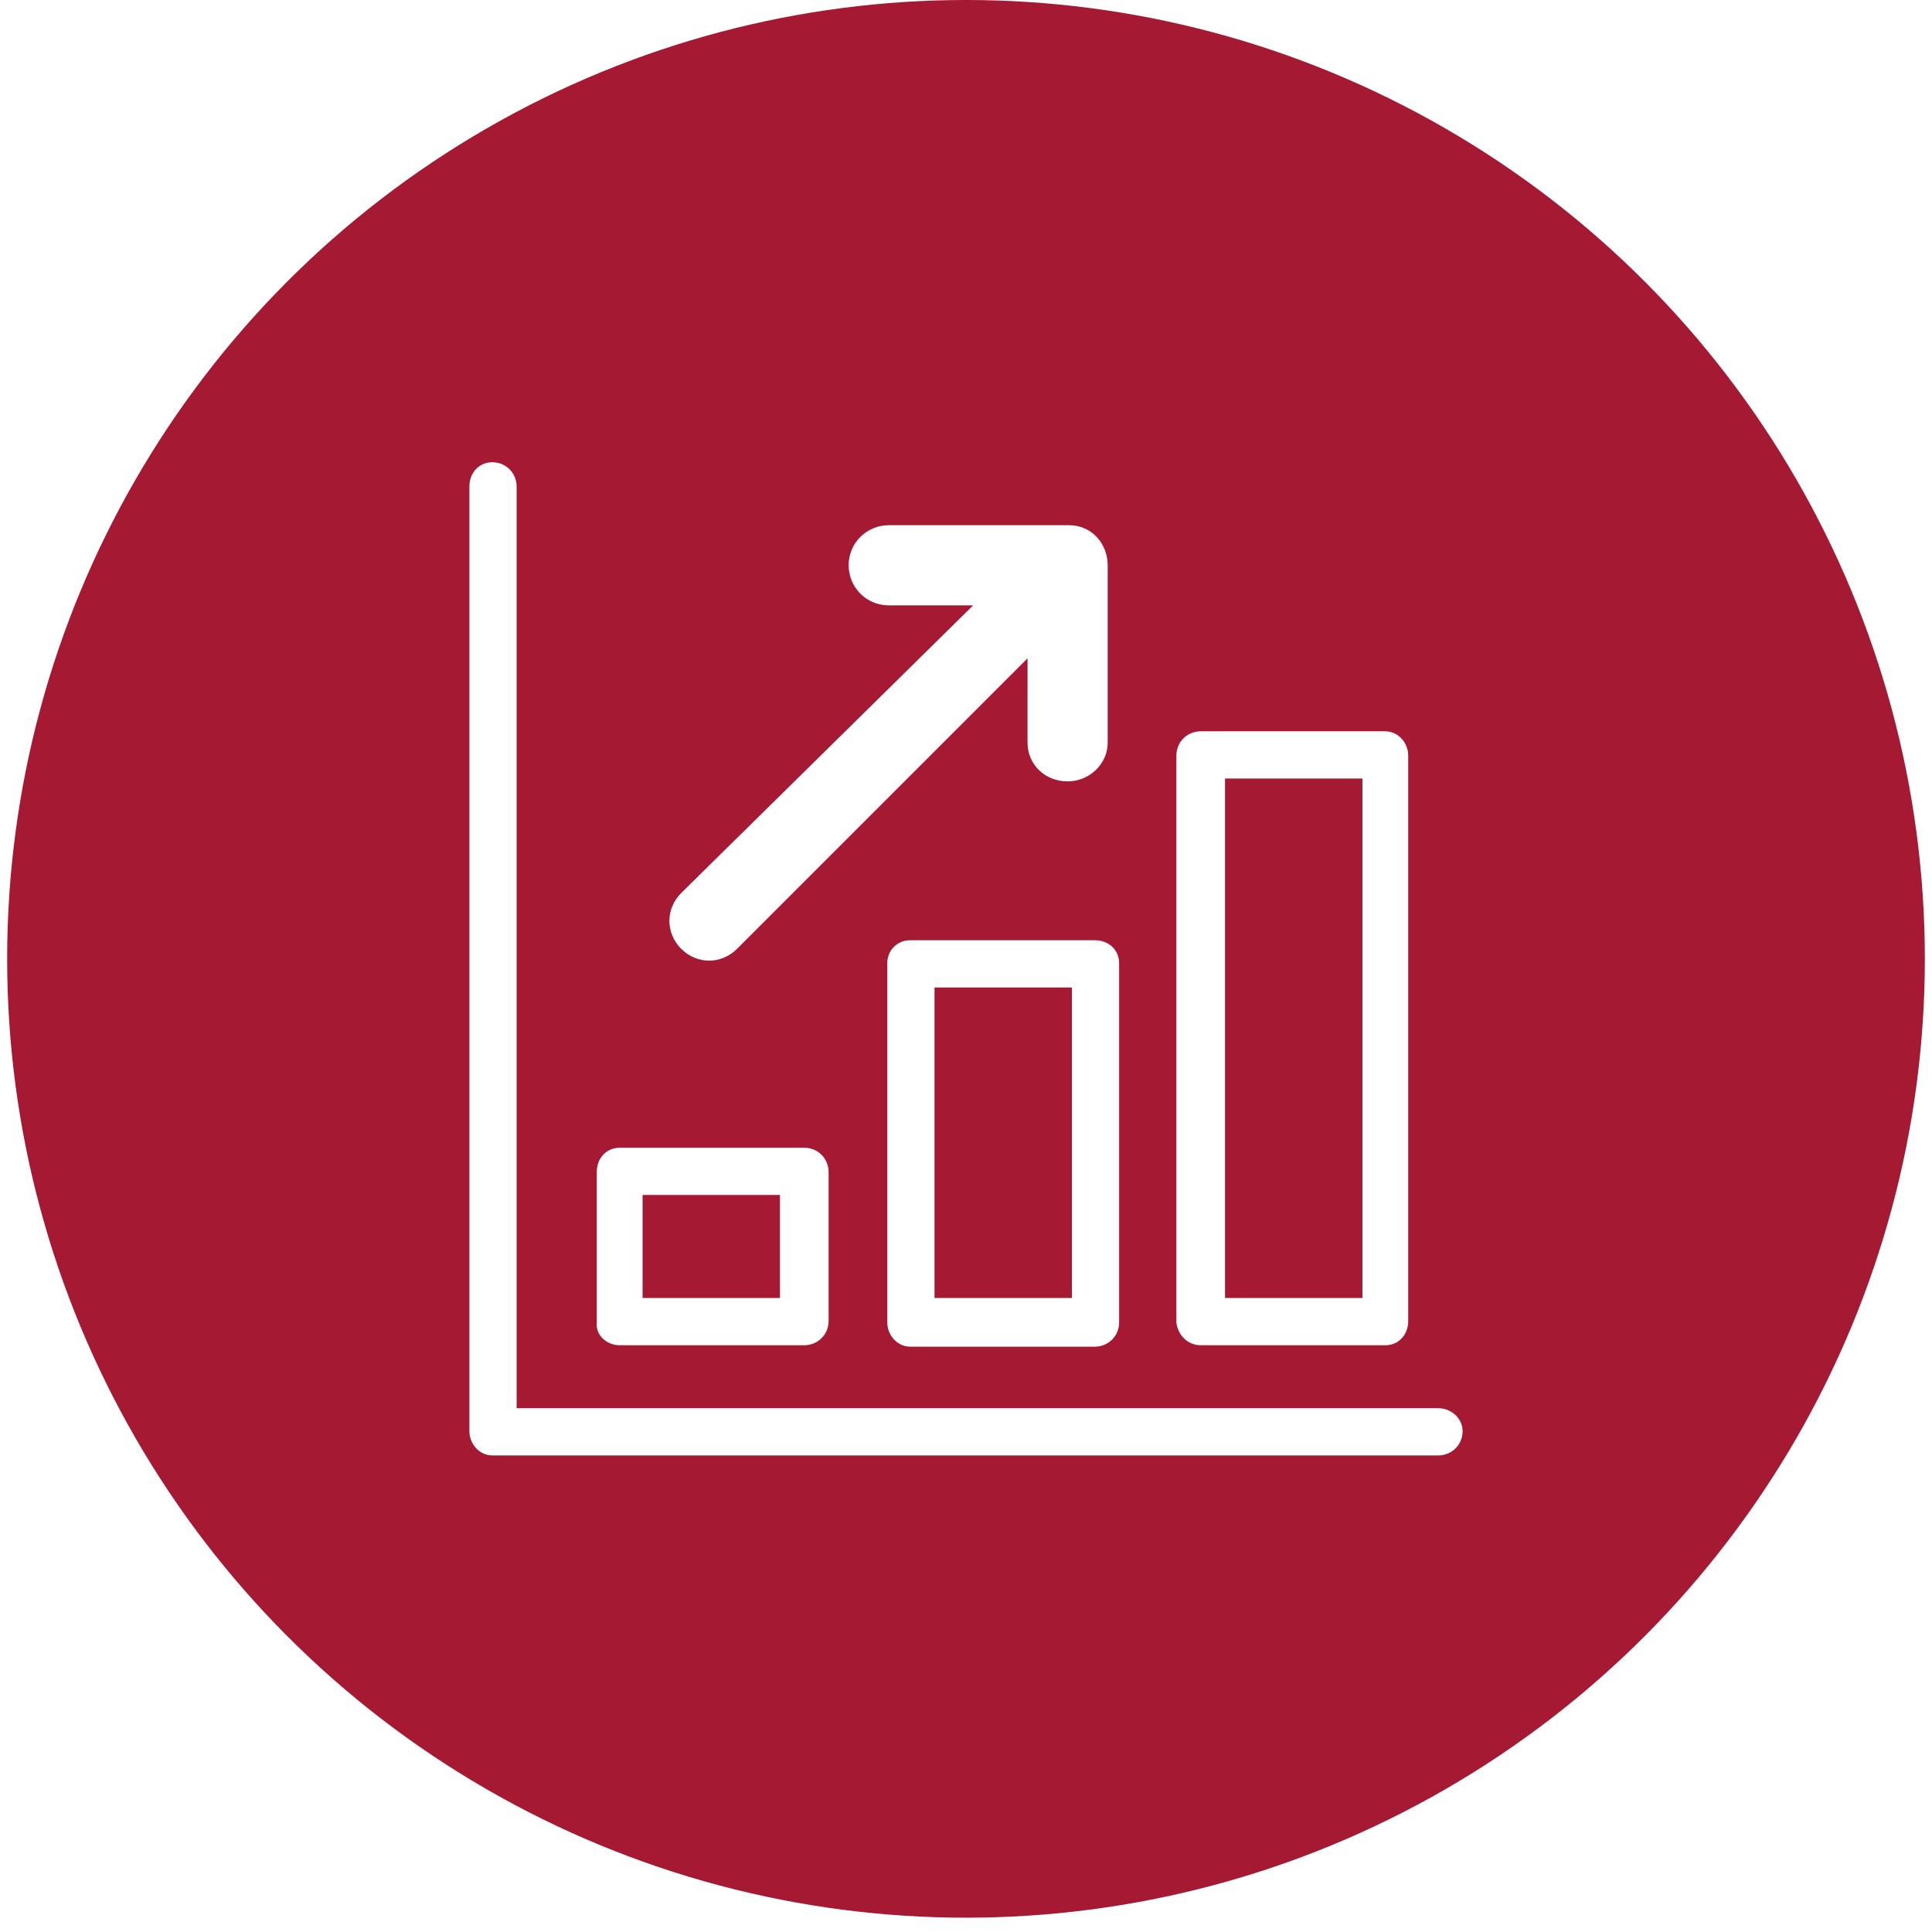
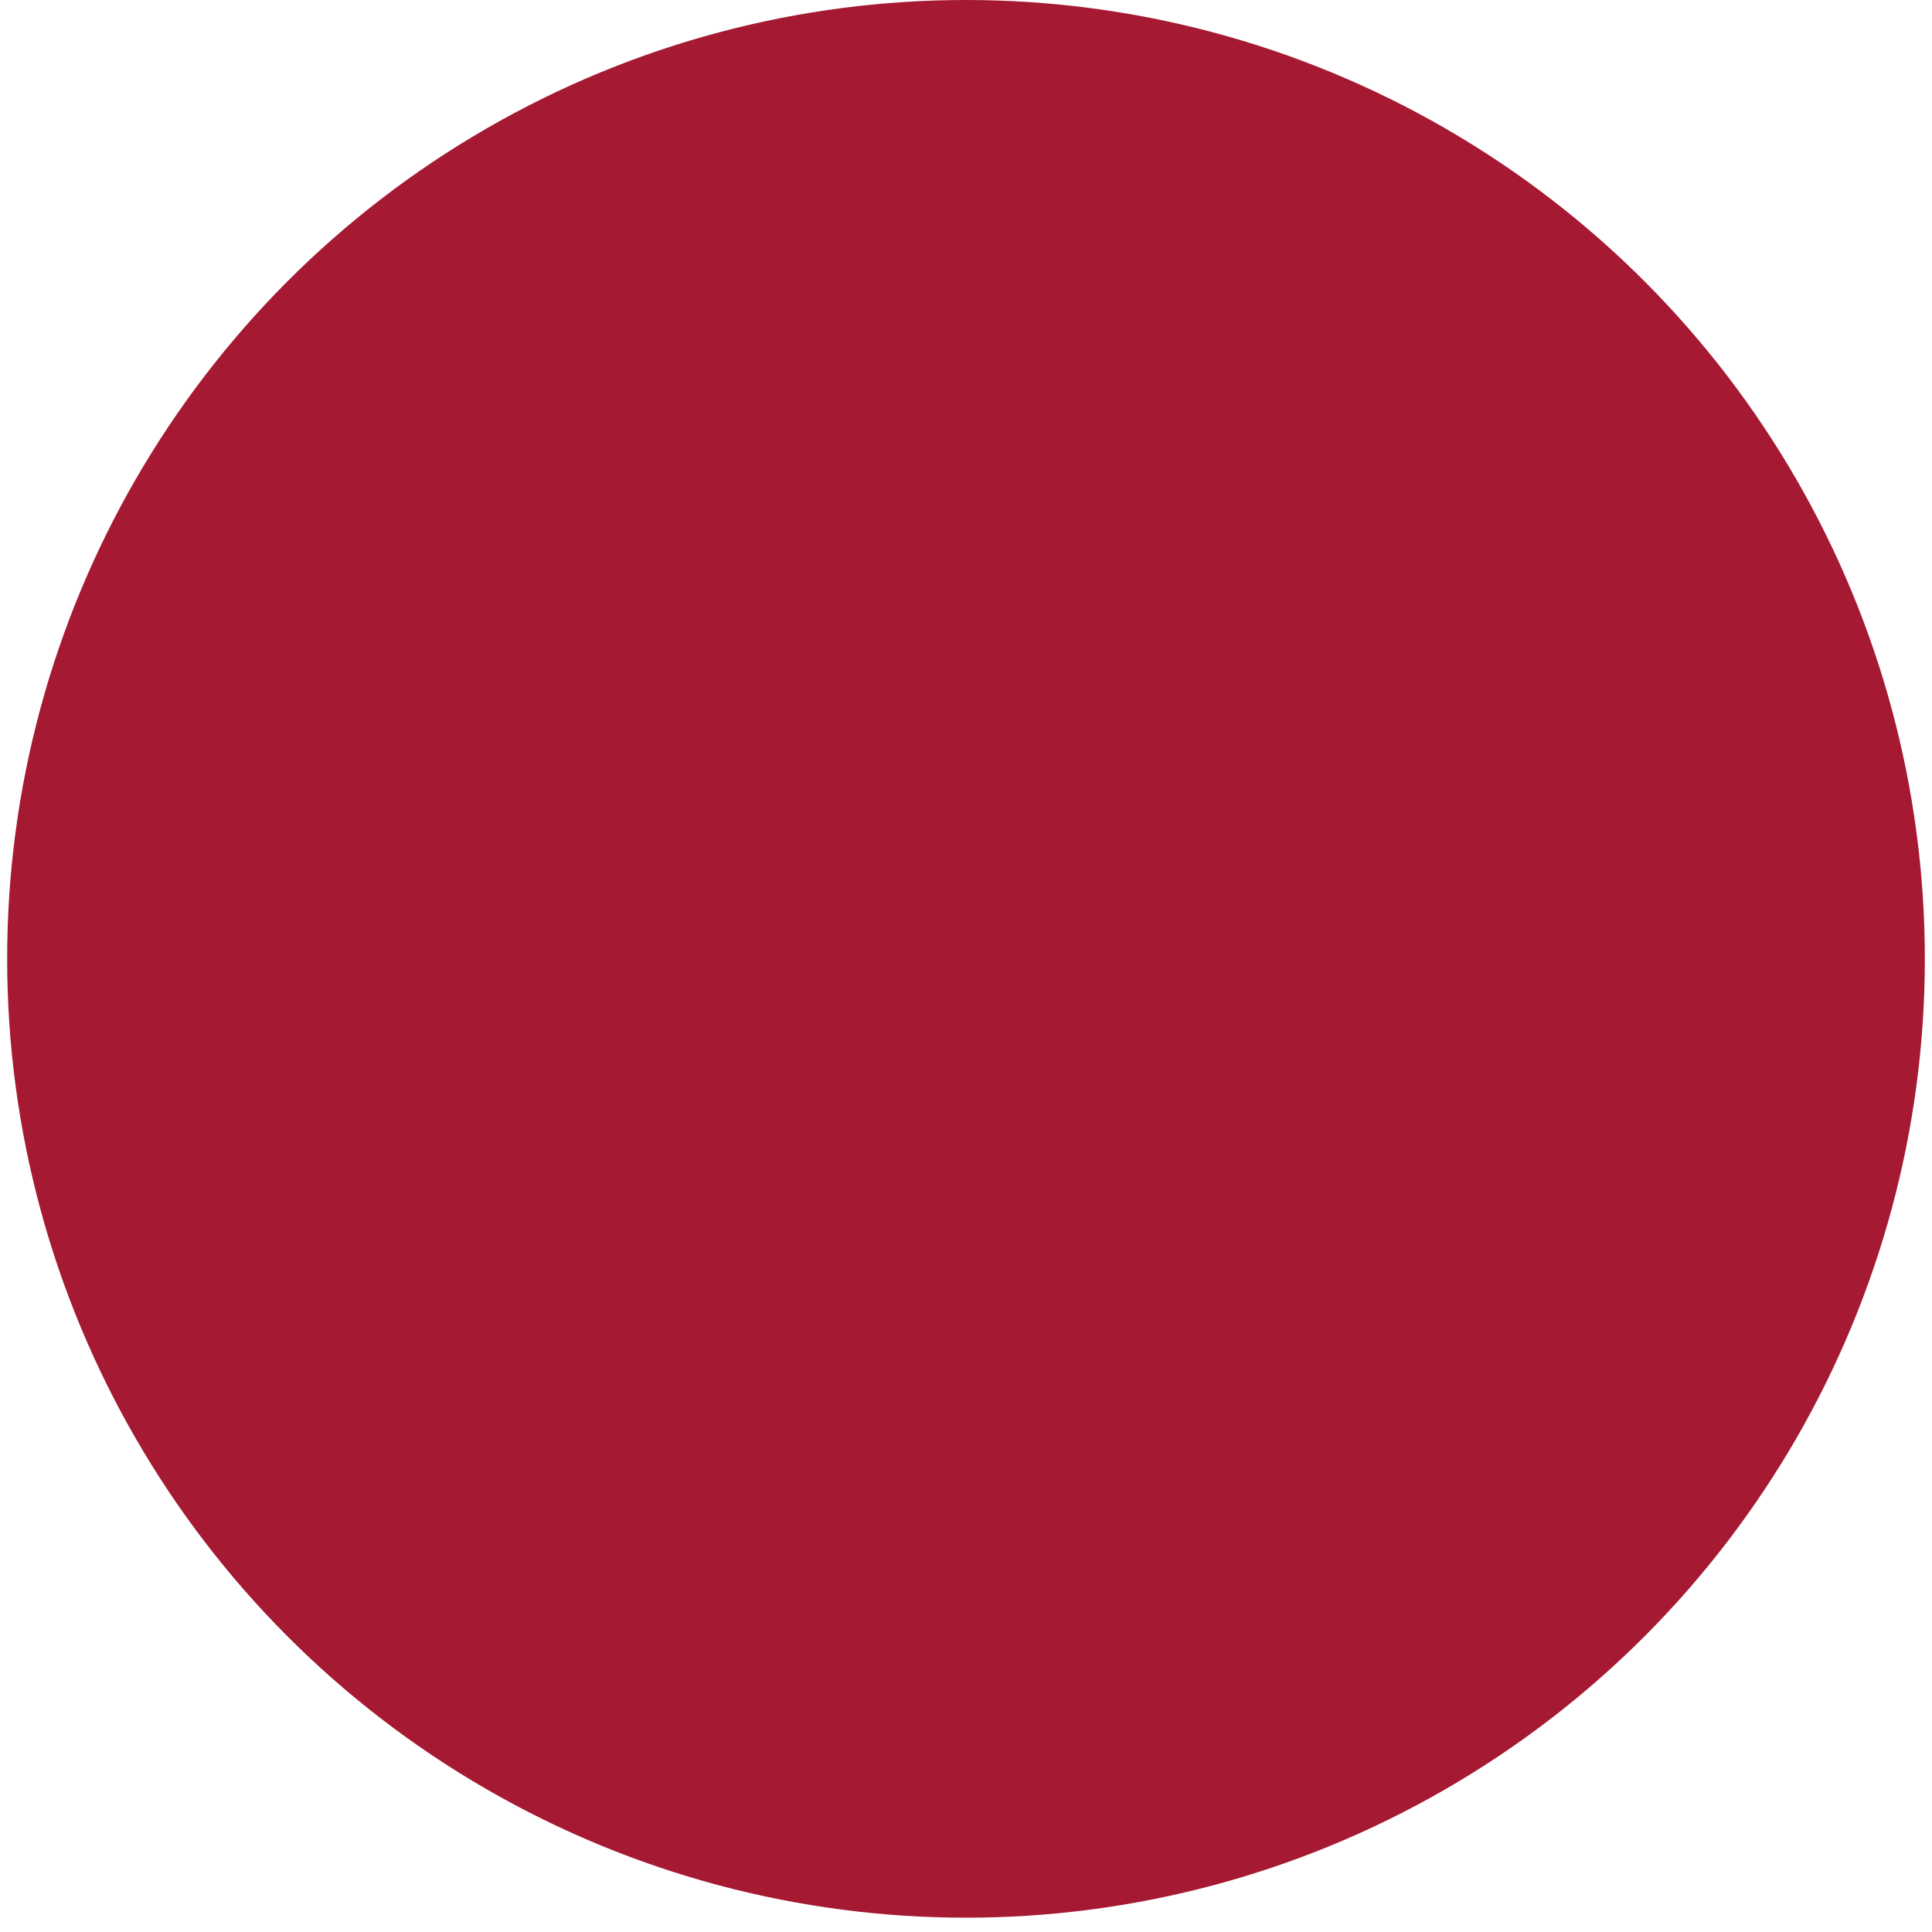
<svg xmlns="http://www.w3.org/2000/svg" version="1.1" id="_x3C_圖層_x3E_" x="0px" y="0px" viewBox="0 0 135 135" style="enable-background:new 0 0 135 135;" xml:space="preserve">
  <style type="text/css">
	.st0{fill:#DE0024;}
	.st1{fill:#E3471F;}
	.st2{fill:#A51932;}
	.st3{fill-rule:evenodd;clip-rule:evenodd;fill:#A51932;}
	.st4{fill:#FFFFFF;stroke:#A51932;stroke-width:2.954;stroke-miterlimit:10;}
	.st5{fill:none;stroke:#A51932;stroke-width:2.954;stroke-linecap:round;stroke-miterlimit:10;}
	.st6{fill:none;stroke:#A51932;stroke-width:2.954;stroke-miterlimit:10;}
	.st7{fill:#FFFFFF;stroke:#A51932;stroke-width:2.954;stroke-linecap:round;stroke-miterlimit:10;}
	.st8{fill:none;stroke:#A51932;stroke-width:3.169;stroke-linecap:round;stroke-linejoin:round;stroke-miterlimit:10;}
	.st9{fill:#FFFFFF;}
	.st10{opacity:0.5;fill:none;stroke:#FFFFFF;stroke-width:12;stroke-miterlimit:10;stroke-dasharray:3;}
	.st11{opacity:0.5;fill:#FFFFFF;}
	.st12{fill:#FFFFFF;stroke:#A51932;stroke-width:3;stroke-miterlimit:10;}
	.st13{fill:none;stroke:#FFFFFF;stroke-width:0.995;stroke-miterlimit:10;}
	.st14{opacity:0.5;fill:none;stroke:#FFFFFF;stroke-width:10;stroke-miterlimit:10;stroke-dasharray:3;}
	.st15{opacity:0.5;fill-rule:evenodd;clip-rule:evenodd;fill:url(#SVGID_1_);}
	.st16{opacity:0.5;fill-rule:evenodd;clip-rule:evenodd;fill:url(#SVGID_2_);}
	.st17{fill:#A51932;stroke:#A51932;stroke-width:2.493;stroke-miterlimit:10;}
	.st18{fill:none;stroke:#FFFFFF;stroke-width:1.651;stroke-miterlimit:10;}
	.st19{fill:none;stroke:#FFFFFF;stroke-miterlimit:10;}
	.st20{fill:none;stroke:#FFFFFF;stroke-width:3;stroke-miterlimit:10;}
	.st21{fill:#B7BEC0;}
	.st22{fill:#B1B2B0;}
	.st23{clip-path:url(#SVGID_4_);fill:#B1B2B0;}
	.st24{clip-path:url(#SVGID_4_);}
	.st25{fill:none;stroke:#FFFFFF;stroke-width:5.612;stroke-linecap:round;stroke-linejoin:round;stroke-miterlimit:10;}
	.st26{opacity:0.5;fill-rule:evenodd;clip-rule:evenodd;fill:url(#SVGID_9_);}
	.st27{fill:#7F7F7F;}
	.st28{fill:none;stroke:#FFFFFF;stroke-width:11.454;stroke-miterlimit:10;}
	.st29{fill:#A51932;stroke:#A51932;stroke-width:2.434;stroke-miterlimit:10;}
	.st30{fill:#FFFFFF;stroke:#A51932;stroke-width:0.383;stroke-miterlimit:10;}
	.st31{fill:none;stroke:#A51932;stroke-width:0.469;stroke-miterlimit:10;}
	.st32{fill:#FFFFFF;stroke:#A51932;stroke-width:0.353;stroke-miterlimit:10;}
	.st33{fill:none;stroke:#A51932;stroke-width:0.353;stroke-miterlimit:10;}
	.st34{fill:none;stroke:#A51932;stroke-width:0.406;stroke-miterlimit:10;}
	.st35{fill:none;stroke:#A51932;stroke-width:0.443;stroke-miterlimit:10;}
	.st36{fill:none;stroke:#A51932;stroke-width:0.348;stroke-miterlimit:10;}
	.st37{fill:none;stroke:#A51932;stroke-width:0.293;stroke-miterlimit:10;}
	.st38{fill:none;stroke:#A51932;stroke-width:0.292;stroke-miterlimit:10;}
	.st39{fill:#FFFFFF;stroke:#A51932;stroke-width:0.358;stroke-miterlimit:10;}
	.st40{fill:none;stroke:#A51932;stroke-width:0.358;stroke-miterlimit:10;}
	.st41{fill:#C1C1C1;}
	.st42{fill:url(#SVGID_10_);}
	.st43{fill:url(#SVGID_11_);}
	.st44{fill:url(#SVGID_12_);}
	.st45{fill:url(#SVGID_13_);}
	.st46{clip-path:url(#SVGID_15_);fill:url(#SVGID_16_);}
	.st47{clip-path:url(#SVGID_18_);fill:url(#SVGID_19_);}
	.st48{clip-path:url(#SVGID_18_);}
	.st49{fill:#FEFEFE;}
	.st50{fill:#FDFDFD;}
	.st51{fill:#FCFCFC;}
	.st52{fill:#FBFBFB;}
	.st53{fill:#FAFAFA;}
	.st54{fill:#F9F9F9;}
	.st55{fill:#F8F8F8;}
	.st56{fill:#F7F7F7;}
	.st57{fill:#F6F6F6;}
	.st58{fill:#F5F5F5;}
	.st59{fill:#F4F4F4;}
	.st60{fill:#F3F3F3;}
	.st61{fill:#F2F2F2;}
	.st62{fill:#F1F1F1;}
	.st63{fill:#F0F0F0;}
	.st64{fill:#EFEFEF;}
	.st65{fill:#EEEEEE;}
	.st66{fill:#EDEDED;}
	.st67{fill:#ECECEC;}
	.st68{fill:#EBEBEB;}
	.st69{fill:#EAEAEA;}
	.st70{fill:#E9E9E9;}
	.st71{fill:#E8E8E8;}
	.st72{fill:#E7E7E7;}
	.st73{fill:#E6E6E6;}
	.st74{fill:#E5E5E5;}
	.st75{fill:#E4E4E4;}
	.st76{fill:#E3E3E3;}
	.st77{fill:#E2E2E2;}
	.st78{fill:#E1E1E1;}
	.st79{fill:#E0E0E0;}
	.st80{fill:#DFDFDF;}
	.st81{fill:#DEDEDE;}
	.st82{fill:#DDDDDD;}
	.st83{fill:#DCDCDC;}
	.st84{fill:#DBDBDB;}
	.st85{fill:#DADADA;}
	.st86{fill:#D9D9D9;}
	.st87{fill:#D8D8D8;}
	.st88{fill:#D7D7D7;}
	.st89{fill:#D6D6D6;}
	.st90{fill:#D5D5D5;}
	.st91{fill:#D4D4D4;}
	.st92{fill:#D3D3D3;}
	.st93{fill:#D2D2D2;}
	.st94{fill:#D1D1D1;}
	.st95{fill:#D0D0D0;}
	.st96{fill:#CFCFCF;}
	.st97{fill:#CECECE;}
	.st98{fill:#CDCDCD;}
	.st99{fill:#CCCCCC;}
	.st100{fill:#CBCBCB;}
	.st101{fill:#CACACA;}
	.st102{fill:#C9C9C9;}
	.st103{fill:#C8C8C8;}
	.st104{fill:#C7C7C7;}
	.st105{fill:#C6C6C6;}
	.st106{fill:#C5C5C5;}
	.st107{fill:#C4C4C4;}
	.st108{fill:#C3C3C3;}
	.st109{fill:#C2C2C2;}
	.st110{clip-path:url(#SVGID_21_);fill:url(#SVGID_22_);}
	.st111{clip-path:url(#SVGID_21_);fill:url(#SVGID_23_);}
	.st112{fill:url(#SVGID_24_);}
	.st113{fill:url(#SVGID_25_);}
	.st114{fill:url(#SVGID_26_);}
	.st115{filter:url(#Adobe_OpacityMaskFilter);}
	.st116{clip-path:url(#SVGID_28_);fill:url(#SVGID_30_);}
	.st117{clip-path:url(#SVGID_28_);mask:url(#SVGID_29_);fill:url(#SVGID_31_);}
	.st118{clip-path:url(#SVGID_28_);fill:url(#SVGID_32_);}
	.st119{filter:url(#Adobe_OpacityMaskFilter_1_);}
	.st120{clip-path:url(#SVGID_34_);fill:url(#SVGID_36_);}
	.st121{clip-path:url(#SVGID_34_);mask:url(#SVGID_35_);fill:url(#SVGID_37_);}
	.st122{clip-path:url(#SVGID_34_);fill:url(#SVGID_38_);}
	.st123{clip-path:url(#SVGID_34_);fill:url(#SVGID_39_);}
	.st124{fill:url(#SVGID_40_);}
	.st125{fill:url(#SVGID_41_);}
	.st126{fill:none;stroke:#FFFFFF;stroke-width:2.329;stroke-linecap:round;stroke-linejoin:round;stroke-miterlimit:10;}
	.st127{fill:none;stroke:#7E93A2;stroke-width:9.393;stroke-linecap:round;stroke-linejoin:round;stroke-miterlimit:10;}
	.st128{fill:#FFFFFF;stroke:#FFFFFF;stroke-width:1.444;stroke-miterlimit:10;}
	.st129{opacity:0.5;fill-rule:evenodd;clip-rule:evenodd;fill:url(#SVGID_46_);}
	.st130{fill:url(#SVGID_47_);}
	.st131{fill:url(#SVGID_48_);}
	.st132{fill:#7E93A2;}
	.st133{fill:url(#SVGID_49_);}
	.st134{fill:url(#SVGID_50_);}
	.st135{opacity:0.5;fill:#BDCCD4;}
	.st136{opacity:0.2;fill:#BDCCD4;}
	.st137{fill:#BDCCD4;}
	.st138{opacity:0.8;fill:#BDCCD4;}
	.st139{fill:url(#SVGID_51_);}
	.st140{fill:url(#SVGID_52_);}
	.st141{fill:url(#SVGID_53_);}
	.st142{fill:url(#SVGID_54_);}
	.st143{filter:url(#Adobe_OpacityMaskFilter_2_);}
	.st144{mask:url(#SVGID_55_);}
	.st145{stroke:#090909;stroke-linecap:round;stroke-linejoin:round;stroke-miterlimit:10;}
	.st146{fill:none;stroke:#090909;stroke-linecap:round;stroke-linejoin:round;}
	.st147{fill:#090909;}
	.st148{fill:none;stroke:#000000;stroke-linecap:round;stroke-linejoin:round;stroke-miterlimit:10;}
	
		.st149{fill:none;stroke:#000000;stroke-linecap:round;stroke-linejoin:round;stroke-miterlimit:10;stroke-dasharray:24.552,4.91,4.91,4.91;}
	.st150{fill:none;stroke:#B2B2B2;stroke-linecap:round;stroke-linejoin:round;stroke-miterlimit:10;}
	.st151{fill:none;stroke:#090909;stroke-linecap:round;stroke-linejoin:round;stroke-miterlimit:10;}
	.st152{fill:none;stroke:#FFFFFF;stroke-width:3.678;stroke-miterlimit:10;}
	.st153{fill:none;stroke:#FFFFFF;stroke-width:3.573;stroke-miterlimit:10;}
	.st154{fill-rule:evenodd;clip-rule:evenodd;fill:#FFFFFF;}
</style>
  <g>
    <circle class="st2" cx="67.5" cy="67" r="67" />
-     <path class="st9" d="M100.5,98.4H36.1V34c0-0.9-0.7-1.7-1.7-1.7c-0.9,0-1.6,0.7-1.6,1.7v66v0c0,0.9,0.7,1.7,1.6,1.7h66.1   c0.9,0,1.7-0.7,1.7-1.7C102.2,99.1,101.4,98.4,100.5,98.4L100.5,98.4z M83.9,94L83.9,94h12.9c0.9,0,1.6-0.7,1.6-1.7V52.8   c0-0.9-0.7-1.7-1.6-1.7H83.9c-0.9,0-1.7,0.7-1.7,1.7v39.6C82.3,93.3,83,94,83.9,94L83.9,94z M85.6,54.4L85.6,54.4h9.6v36.3h-9.6   V54.4L85.6,54.4z M43.3,94L43.3,94h12.9c0.9,0,1.7-0.7,1.7-1.7V81.9c0-0.9-0.7-1.7-1.7-1.7H43.3c-0.9,0-1.6,0.7-1.6,1.7v10.5   C41.6,93.3,42.4,94,43.3,94L43.3,94z M44.9,83.5L44.9,83.5h9.6v7.2h-9.6V83.5L44.9,83.5z M51.5,66.3L51.5,66.3L71.8,46v5.9   c0,1.5,1.2,2.7,2.8,2.7c1.5,0,2.8-1.2,2.8-2.7V39.5v0c0-1.5-1.1-2.8-2.7-2.8h-0.1h-0.1H62.1c-1.5,0-2.8,1.2-2.8,2.8   c0,1.5,1.2,2.8,2.8,2.8h5.9L47.6,62.4c-1.1,1.1-1.1,2.8,0,3.9C48.7,67.4,50.4,67.4,51.5,66.3L51.5,66.3z M63.6,65.7L63.6,65.7   c-0.9,0-1.6,0.7-1.6,1.6v25.1c0,0.9,0.7,1.7,1.6,1.7h12.9c0.9,0,1.7-0.7,1.7-1.7V67.3c0-0.9-0.7-1.6-1.7-1.6H63.6L63.6,65.7z    M74.9,90.7L74.9,90.7h-9.6V69h9.6V90.7L74.9,90.7z" />
  </g>
</svg>